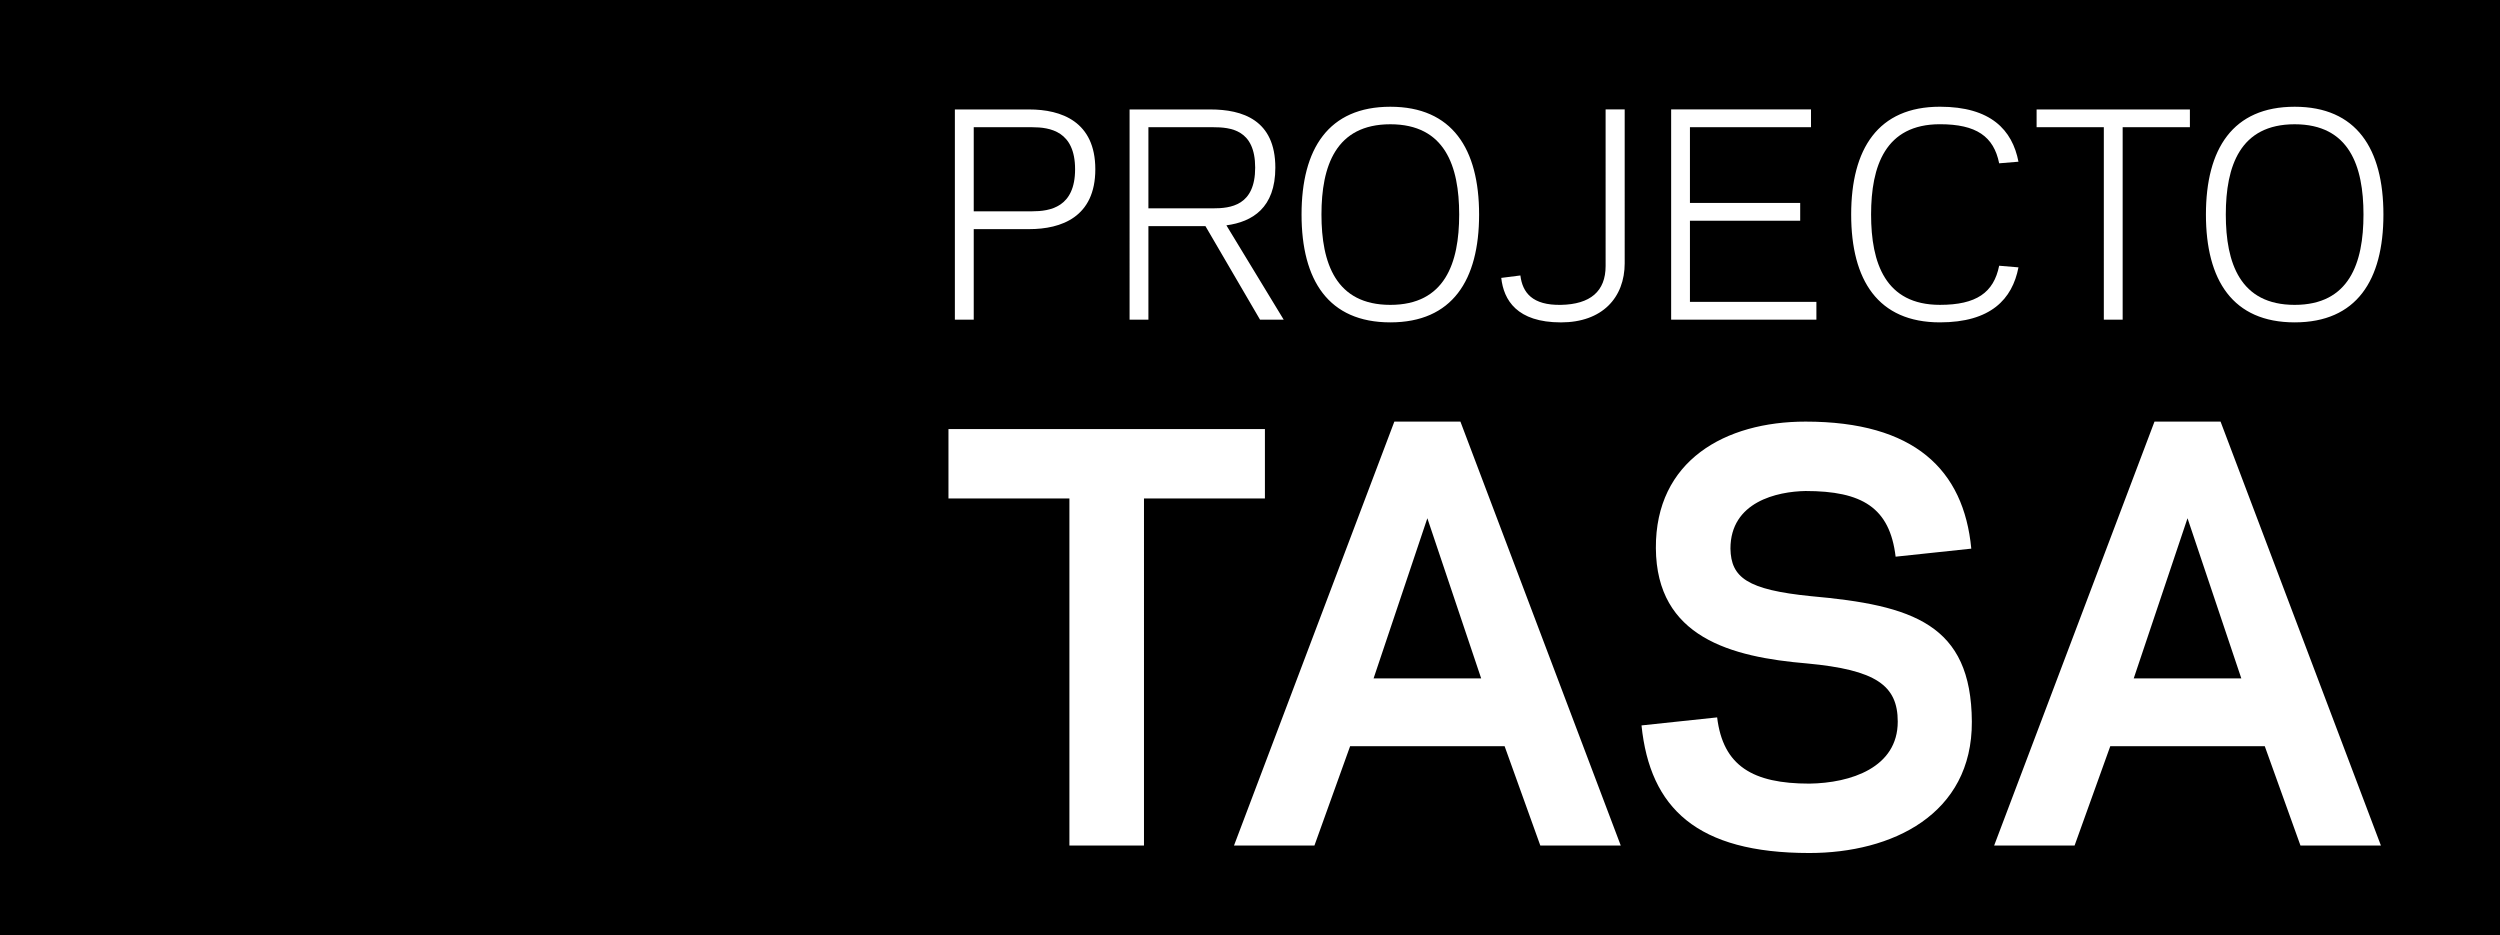
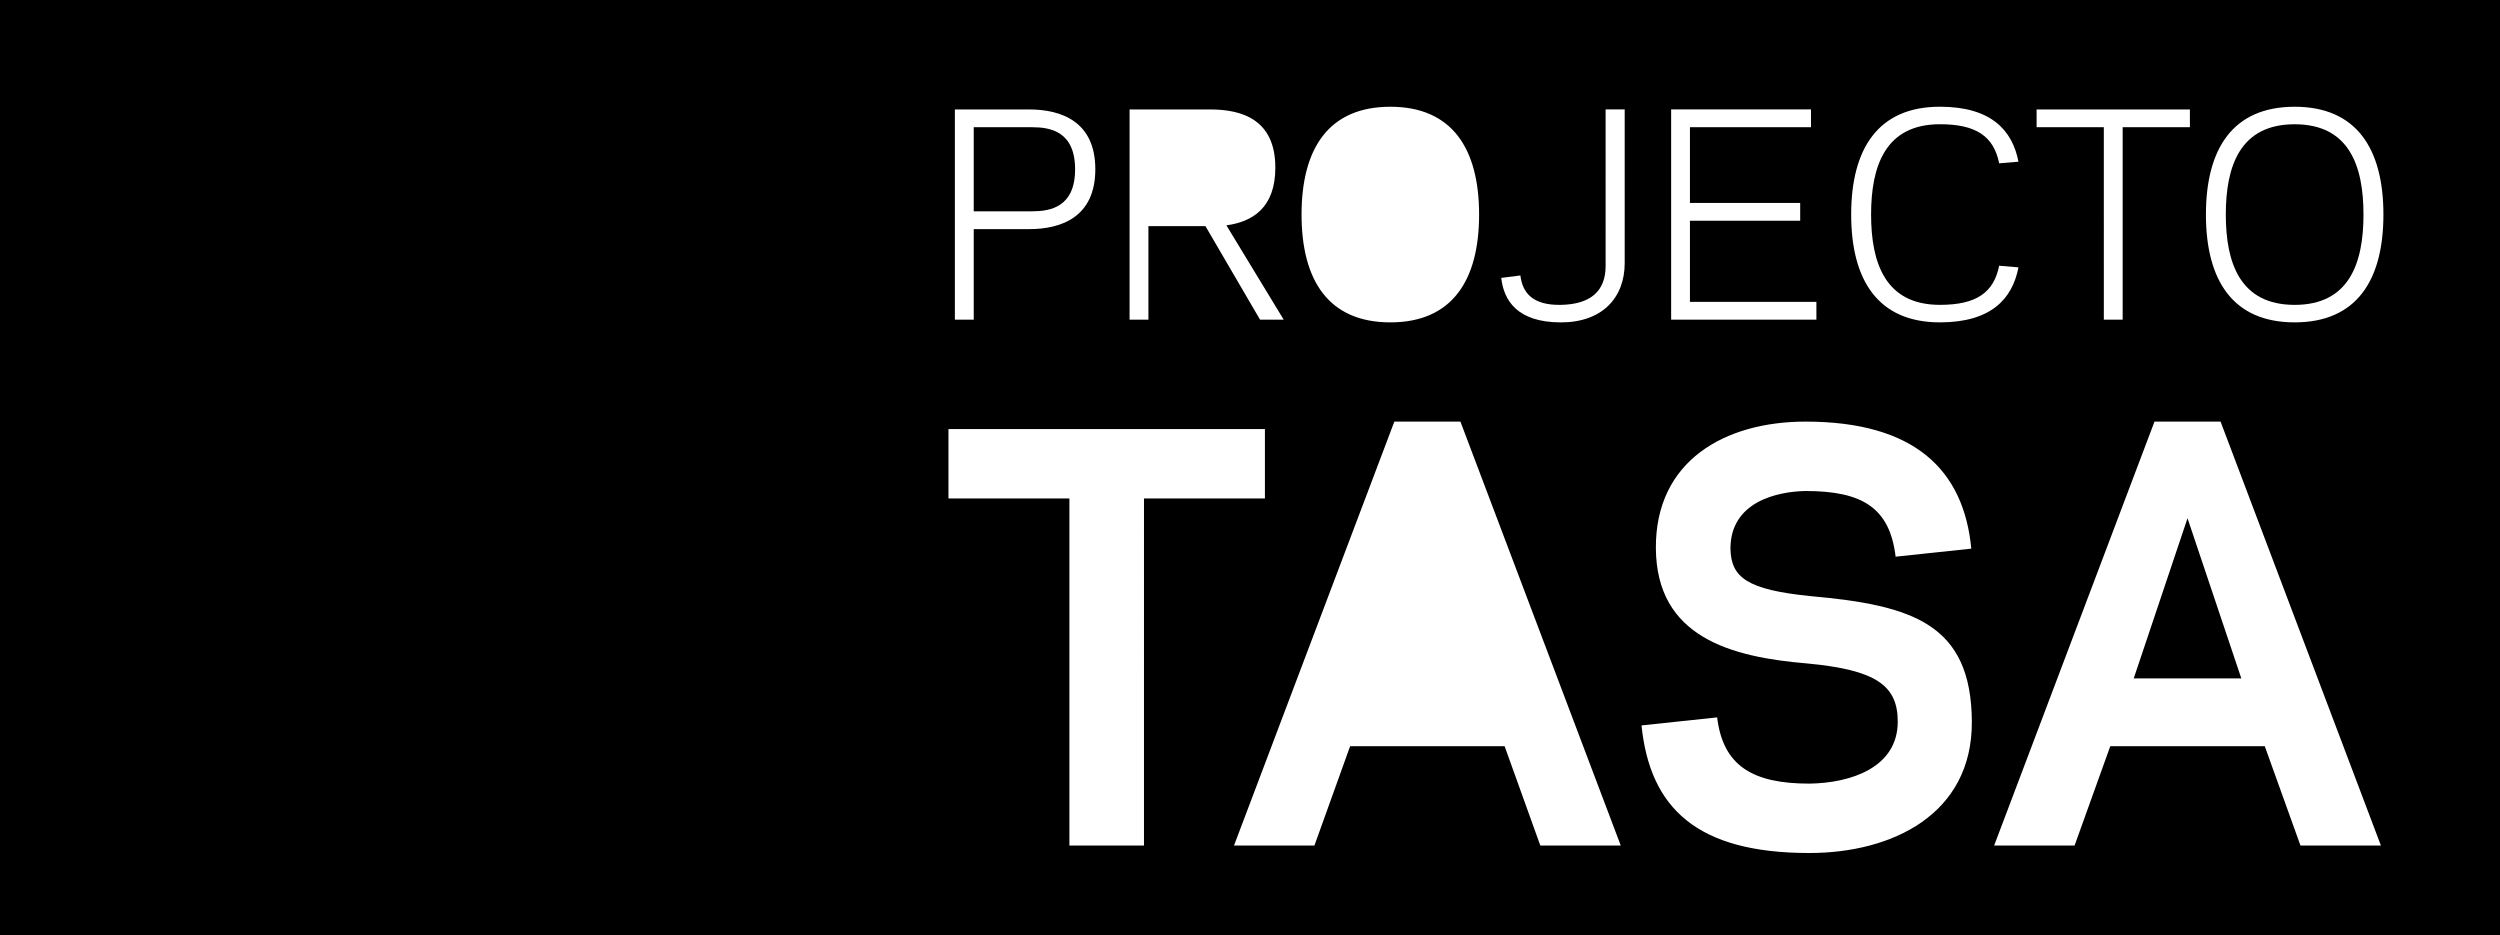
<svg xmlns="http://www.w3.org/2000/svg" version="1.1" id="Layer_1" x="0px" y="0px" width="227.154px" height="84.961px" viewBox="0 0 227.154 84.961" enable-background="new 0 0 227.154 84.961" xml:space="preserve">
  <g>
    <path d="M97.684,15.381c0-3.455-2.27-3.822-3.908-3.822h-5.301v7.641h5.301C95.414,19.199,97.684,18.832,97.684,15.381z" />
-     <polygon points="124.805,61.643 134.583,61.643 129.691,47.088  " />
    <polygon points="193.873,61.643 203.651,61.643 198.761,47.088  " />
-     <path d="M126.328,27.701c4.961,0,6.256-3.799,6.256-8.207s-1.295-8.203-6.256-8.203c-4.959,0-6.258,3.795-6.258,8.203   S121.369,27.701,126.328,27.701z" />
-     <path d="M114.047,15.232c0-3.453-2.221-3.674-3.86-3.674h-5.841v7.373h5.841C111.826,18.932,114.047,18.686,114.047,15.232z" />
    <path d="M0,0v84.961h227.154V0H0z M185.048,9.945h13.929v1.613h-6.109v17.488h-1.711V11.559h-6.108V9.945z M176.266,9.697   c4.617,0,6.578,2.107,7.135,4.996l-1.754,0.146c-0.493-2.447-2.08-3.551-5.381-3.551c-4.961,0-6.256,3.797-6.256,8.205   s1.295,8.207,6.256,8.207c3.301,0,4.888-1.104,5.381-3.555l1.754,0.148c-0.557,2.891-2.518,4.998-7.135,4.998   c-5.619,0-8.065-3.822-8.065-9.799S170.646,9.697,176.266,9.697z M151.843,9.943h12.708v1.615h-11v6.883h10.018v1.617h-10.018   v7.371h11.49v1.617h-13.198V9.943z M126.328,9.699c5.619,0,8.065,3.818,8.065,9.795s-2.446,9.797-8.065,9.797   s-8.067-3.82-8.067-9.797S120.709,9.699,126.328,9.699z M102.635,9.945h7.333c2.93,0,5.911,0.953,5.911,5.287   c0,3.65-2.077,4.924-4.447,5.242l5.207,8.572h-2.15l-4.961-8.5h-5.182v8.5h-1.711V9.945z M86.761,9.945h6.746   c2.935,0,6.015,1.1,6.015,5.436s-3.08,5.438-6.015,5.438h-5.032v8.229h-1.714V9.945z M103.943,76.826h-6.775V45.293H86.179v-6.307   h28.753v6.307h-10.988V76.826z M139.955,76.826l-3.243-9.023h-14.039l-3.242,9.023h-7.308l14.57-38.52h6.002l14.569,38.52H139.955z    M147.623,23.902c0,3.158-2.055,5.391-5.789,5.391c-4.01,0-5.208-2.033-5.428-4.043l1.738-0.221   c0.192,1.568,1.096,2.721,3.689,2.672c2.661-0.051,4.055-1.227,4.055-3.529V9.943h1.734V23.902z M164.396,77.506   c-10.213,0-14.474-4.074-15.246-11.594l6.872-0.729c0.531,4.416,3.245,6.018,8.374,6.018c3.775-0.051,8.036-1.457,8.036-5.631   c0-3.299-1.985-4.705-8.229-5.287c-6.922-0.58-13.699-2.377-13.748-10.479c-0.047-7.955,6.293-11.496,13.602-11.496   c9.876,0,14.379,4.363,15.057,11.543l-6.875,0.73c-0.533-4.465-3.05-5.967-8.182-5.967c-2.564,0.045-6.826,0.969-6.826,5.236   c0.051,2.621,1.504,3.736,7.309,4.318c9.248,0.826,14.574,2.523,14.625,11.4C179.207,74.012,171.9,77.506,164.396,77.506z    M209.024,76.826l-3.243-9.023h-14.039l-3.242,9.023h-7.309l14.57-38.52h6.002l14.57,38.52H209.024z M208.496,29.291   c-5.619,0-8.062-3.82-8.062-9.797s2.442-9.795,8.062-9.795c5.623,0,8.065,3.818,8.065,9.795S214.119,29.291,208.496,29.291z" />
    <path d="M208.496,11.291c-4.959,0-6.256,3.795-6.256,8.203s1.297,8.207,6.256,8.207c4.963,0,6.254-3.799,6.254-8.207   S213.459,11.291,208.496,11.291z" />
  </g>
</svg>